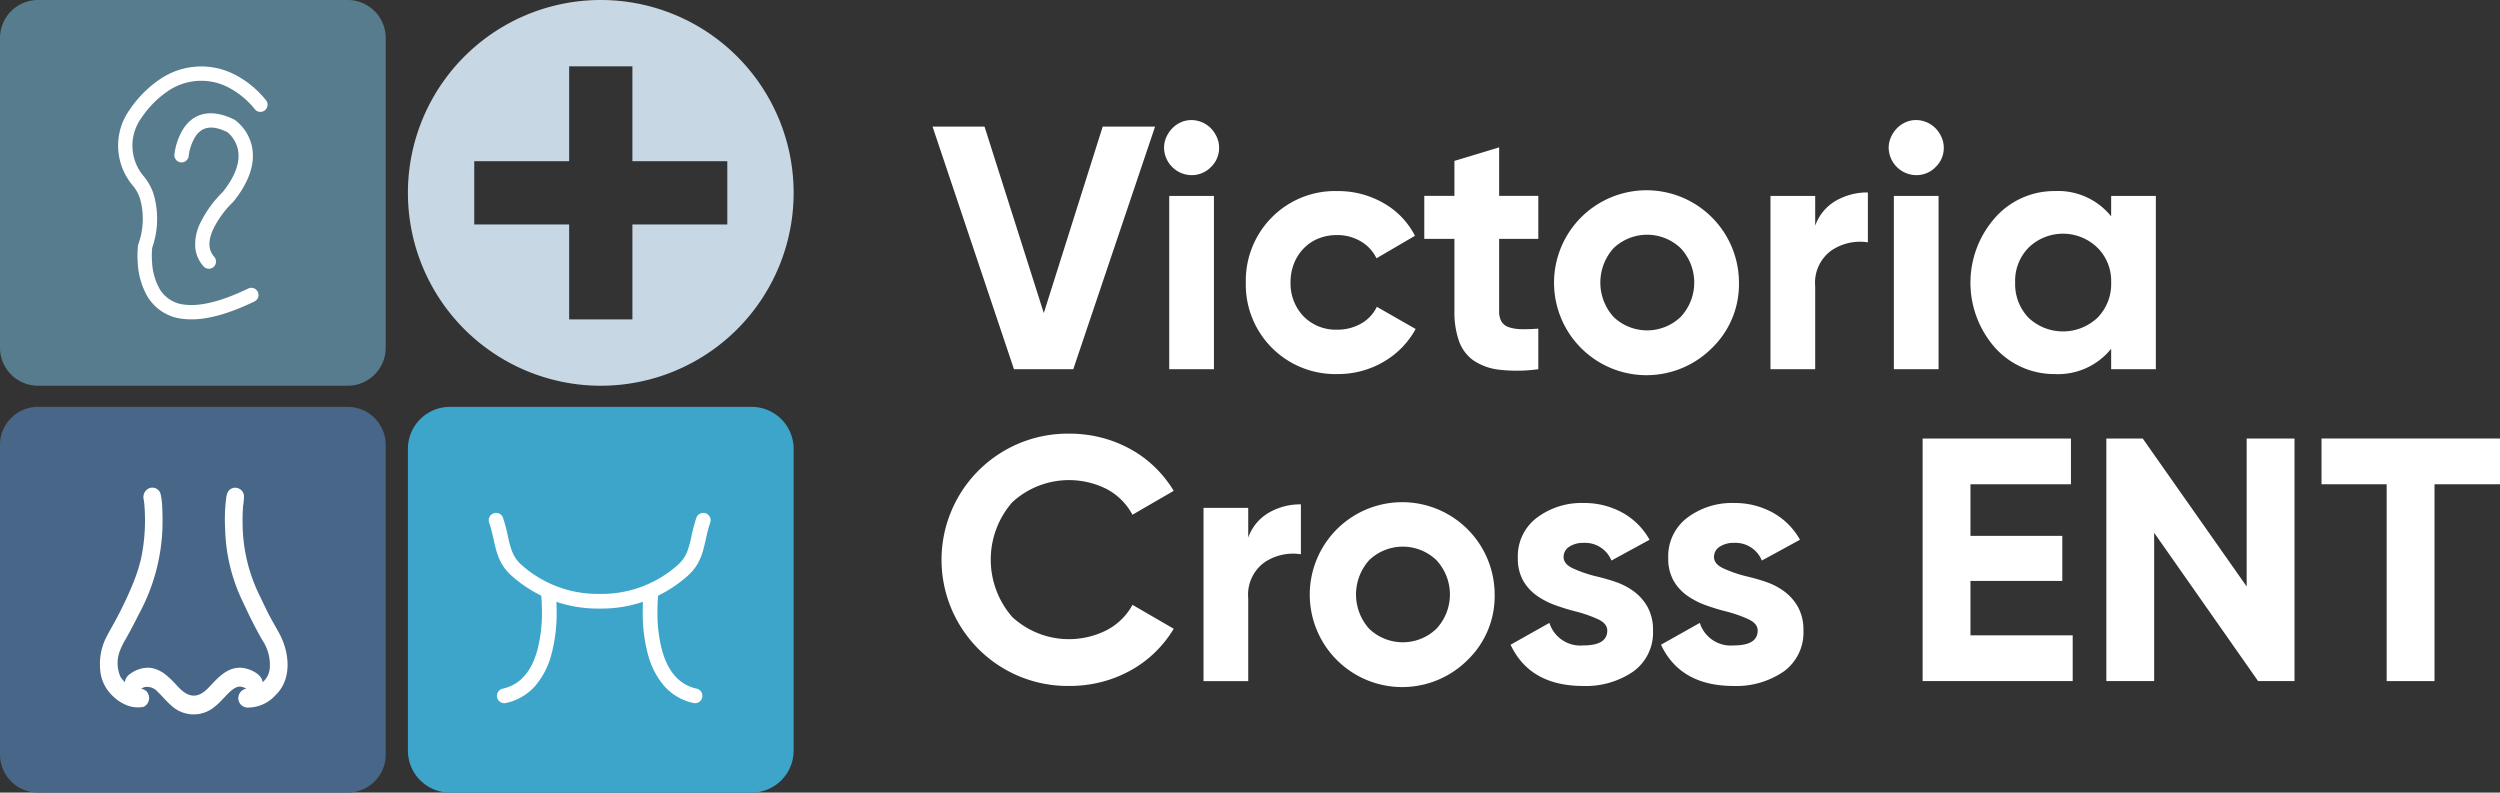
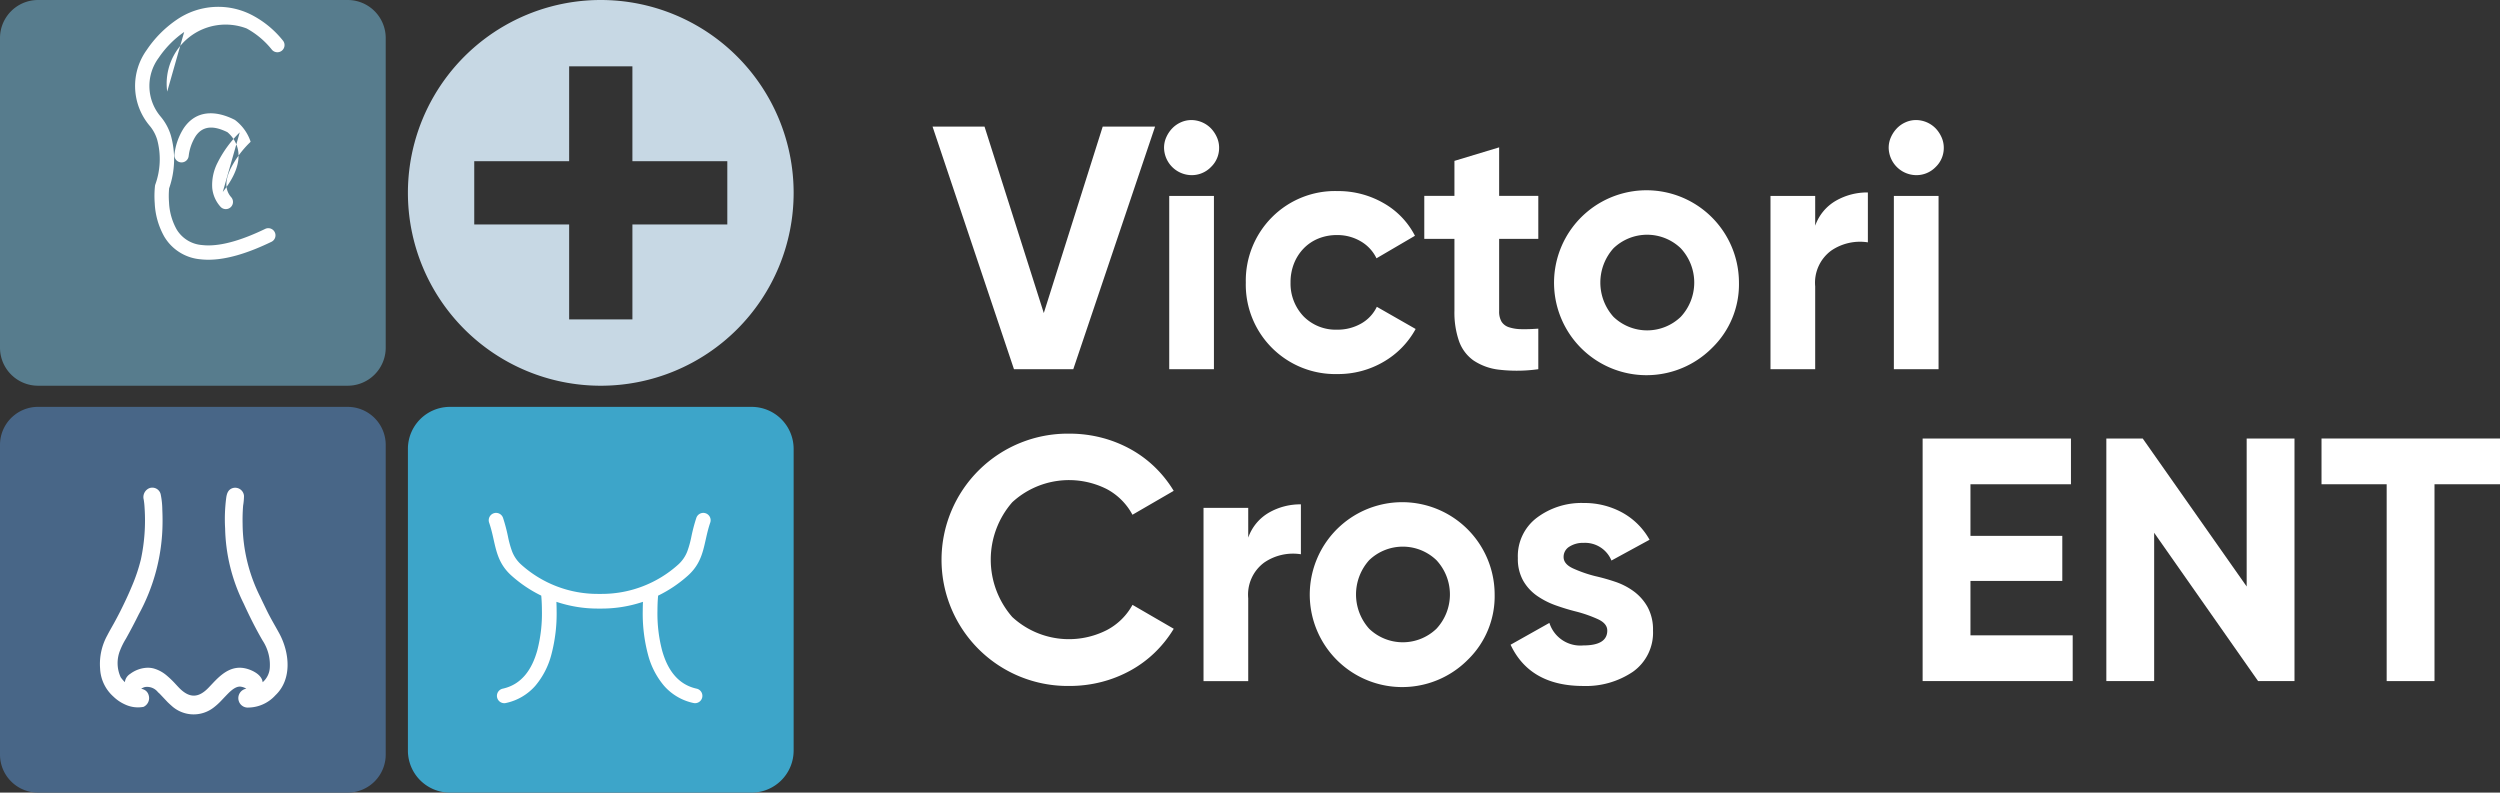
<svg xmlns="http://www.w3.org/2000/svg" width="319.851" height="101.405" viewBox="0 0 319.851 101.405">
  <rect x="0" y="0" width="319.851" height="101.405" fill="#333333" stroke="none" />
  <g id="victoria-foter-logo" transform="translate(-2139.889 -5001.592)">
    <path id="Path_80" data-name="Path 80" d="M2144.744,5053.648h39.64a4.868,4.868,0,0,1,4.854,4.854v39.641a4.868,4.868,0,0,1-4.854,4.854h-39.64a4.868,4.868,0,0,1-4.855-4.854V5058.5a4.868,4.868,0,0,1,4.855-4.854" fill="#486687" fill-rule="evenodd" />
    <path id="Path_81" data-name="Path 81" d="M2144.744,5001.592h39.64a4.868,4.868,0,0,1,4.854,4.855v39.64a4.868,4.868,0,0,1-4.854,4.854h-39.64a4.868,4.868,0,0,1-4.855-4.854v-39.64a4.868,4.868,0,0,1,4.855-4.855" fill="#577c8d" fill-rule="evenodd" />
    <path id="Path_82" data-name="Path 82" d="M2155.868,5088.882a1.275,1.275,0,0,1,.071-.337,1.452,1.452,0,0,1,.6-.733,3.894,3.894,0,0,1,2.078-.783,2.928,2.928,0,0,1,.921.084,4.408,4.408,0,0,1,1.694.917,11.3,11.3,0,0,1,1.036.992c.242.257.485.535.743.774,1.262,1.165,2.365,1.006,3.527-.188.31-.318.608-.649.921-.964,1.034-1.043,2.214-1.87,3.758-1.552.87.179,2.189.8,2.273,1.787a2.67,2.67,0,0,0,.922-1.931,5.666,5.666,0,0,0-.922-3.4c-.894-1.537-1.68-3.112-2.419-4.728a22.595,22.595,0,0,1-2.379-9.6,21.07,21.07,0,0,1,.144-3.965c.083-.556.253-1.05.856-1.226a1.134,1.134,0,0,1,1.415,1.014,7.982,7.982,0,0,1-.114,1.241,23.32,23.32,0,0,0-.064,2.34,21.08,21.08,0,0,0,2.287,9.392c.246.53.505,1.053.758,1.58.5,1.043,1.091,2.014,1.642,3.028,1.317,2.421,1.686,5.862-.49,7.921a4.759,4.759,0,0,1-3.447,1.572,1.2,1.2,0,0,1-1.194-.713,1.223,1.223,0,0,1,.916-1.7,1.748,1.748,0,0,0-.739-.263c-.782-.076-1.566.866-2.064,1.369l-.408.431-.014.014a8.007,8.007,0,0,1-.933.846,4.181,4.181,0,0,1-5.454-.257c-.159-.139-.313-.282-.464-.43l-.015-.016-.824-.873-.025-.027a3.858,3.858,0,0,0-.356-.341,1.769,1.769,0,0,0-1.679-.664,1.427,1.427,0,0,0-.473.225,1.255,1.255,0,0,1,.526.2,1.1,1.1,0,0,1,.425.6,1.241,1.241,0,0,1-.651,1.51,3.868,3.868,0,0,1-2.334-.291,5.165,5.165,0,0,1-1.523-1.025,5.1,5.1,0,0,1-1.7-3.584,7.57,7.57,0,0,1,.92-4.248c.267-.525.566-1.032.851-1.547q.412-.749.8-1.512c.526-1.051,1.032-2.111,1.482-3.2a22.02,22.02,0,0,0,1.166-3.459,23.862,23.862,0,0,0,.473-6.586,10.026,10.026,0,0,0-.108-1.051,1.242,1.242,0,0,1,.72-1.478,1.1,1.1,0,0,1,1.461.855,10.194,10.194,0,0,1,.194,1.865c.025.585.039,1.179.03,1.766a24.717,24.717,0,0,1-3.045,11.659q-.781,1.579-1.641,3.119a9.147,9.147,0,0,0-.739,1.471,4.334,4.334,0,0,0,.07,3.455,4.075,4.075,0,0,0,.54.632" fill="#fff" fill-rule="evenodd" />
    <path id="Path_83" data-name="Path 83" d="M2159.212,5064.63c-.286.107-.405.393-.334.805a10.6,10.6,0,0,1,.115,1.116,24.793,24.793,0,0,1-.487,6.761,22.611,22.611,0,0,1-1.2,3.555c-.469,1.134-.981,2.2-1.5,3.238-.266.531-.531,1.031-.809,1.533-.9,1.637-1.878,3.064-1.7,5.455a4.908,4.908,0,0,0,2.856,4.1,3.705,3.705,0,0,0,1.854.291.629.629,0,0,0,.31-.771c-.223-.728-1.038-.048-2.377-.967a3.935,3.935,0,0,1-1.265-5.15,9.06,9.06,0,0,1,.782-1.565c.562-1,1.09-2.006,1.626-3.091a23.98,23.98,0,0,0,2.983-11.4,21,21,0,0,0-.206-3.475c-.076-.3-.316-.559-.657-.432" fill="#fff" fill-rule="evenodd" />
    <path id="Path_84" data-name="Path 84" d="M2169.866,5064.62c-.3.087-.367.351-.424.731a26.42,26.42,0,0,0,.339,7.945,26.987,26.987,0,0,0,1.848,5.273,52.058,52.058,0,0,0,2.391,4.675,6.3,6.3,0,0,1,1,3.75,3.285,3.285,0,0,1-1.14,2.355,3.22,3.22,0,0,1-2.37.965.605.605,0,0,0,.147,1.2,4.168,4.168,0,0,0,3.051-1.406c1.939-1.834,1.579-4.973.374-7.188-.59-1.085-1.082-1.858-1.656-3.056-.256-.534-.508-1.04-.761-1.588a21.481,21.481,0,0,1-2.344-9.637c-.013-.8,0-1.611.066-2.4.02-.243.134-.953.115-1.127a.523.523,0,0,0-.639-.493" fill="#fff" fill-rule="evenodd" />
    <path id="Path_85" data-name="Path 85" d="M2158.664,5087.636a3.285,3.285,0,0,0-1.753.661.918.918,0,0,0-.4.454c-.18.5.273,1,.692.769a3.088,3.088,0,0,1,1.057-.6,2.321,2.321,0,0,1,2.257.8,4.469,4.469,0,0,1,.414.4l.825.873c.152.151.275.265.437.406a3.565,3.565,0,0,0,4.692.224,6.36,6.36,0,0,0,.866-.788l.413-.435c.65-.656,1.485-1.656,2.559-1.552a2.393,2.393,0,0,1,1.15.452c.152.111.259.287.513.279a.5.5,0,0,0,.463-.376c.285-.858-1.23-1.405-1.751-1.512-1.809-.373-3,1.191-4.121,2.345-1.35,1.388-2.827,1.641-4.376.21-.835-.77-2.194-2.73-3.938-2.607" fill="#fff" fill-rule="evenodd" />
-     <path id="Path_86" data-name="Path 86" d="M2168.392,5026.152c1.247-1.56,2.484-3.734,1.842-5.792a4.024,4.024,0,0,0-1.252-1.858c-1.462-.717-3.015-1.011-4.054.5a6.085,6.085,0,0,0-.9,2.556.917.917,0,0,1-1.825-.179,7.91,7.91,0,0,1,1.19-3.383c1.6-2.369,4.116-2.28,6.474-1.1a.711.711,0,0,1,.112.067,5.778,5.778,0,0,1,1.975,2.759c.912,2.754-.466,5.511-2.171,7.629a.857.857,0,0,1-.082.089,12.665,12.665,0,0,0-2.494,3.391c-.562,1.188-.857,2.544.091,3.621a.917.917,0,1,1-1.377,1.212,4.187,4.187,0,0,1-1.049-2.388,6.21,6.21,0,0,1,.677-3.23,14.477,14.477,0,0,1,2.842-3.892m-7.11-12.842a12.6,12.6,0,0,0-3.256,3.3,6.05,6.05,0,0,0,.225,7.5,6.827,6.827,0,0,1,1.315,2.394,11.284,11.284,0,0,1-.208,6.808,10.531,10.531,0,0,0-.014,1.785,7.817,7.817,0,0,0,.962,3.45,4.154,4.154,0,0,0,3.278,2.025c2.584.3,5.792-.97,8.063-2.067a.917.917,0,0,1,.8,1.652c-2.636,1.273-6.085,2.583-9.071,2.237a5.974,5.974,0,0,1-4.638-2.9,9.581,9.581,0,0,1-1.222-4.271,12.091,12.091,0,0,1,.033-2.218.9.9,0,0,1,.036-.165,9.567,9.567,0,0,0,.238-5.771,5.072,5.072,0,0,0-.918-1.715.8.8,0,0,1-.085-.1,7.878,7.878,0,0,1-.327-9.646,14.376,14.376,0,0,1,3.793-3.836l.017-.011a9.371,9.371,0,0,1,9.836-.517,12.419,12.419,0,0,1,3.811,3.208.917.917,0,0,1-1.474,1.091,10.652,10.652,0,0,0-3.2-2.682A7.546,7.546,0,0,0,2161.282,5013.31Z" fill="#fff" fill-rule="evenodd" />
+     <path id="Path_86" data-name="Path 86" d="M2168.392,5026.152c1.247-1.56,2.484-3.734,1.842-5.792a4.024,4.024,0,0,0-1.252-1.858c-1.462-.717-3.015-1.011-4.054.5a6.085,6.085,0,0,0-.9,2.556.917.917,0,0,1-1.825-.179,7.91,7.91,0,0,1,1.19-3.383c1.6-2.369,4.116-2.28,6.474-1.1a.711.711,0,0,1,.112.067,5.778,5.778,0,0,1,1.975,2.759a.857.857,0,0,1-.082.089,12.665,12.665,0,0,0-2.494,3.391c-.562,1.188-.857,2.544.091,3.621a.917.917,0,1,1-1.377,1.212,4.187,4.187,0,0,1-1.049-2.388,6.21,6.21,0,0,1,.677-3.23,14.477,14.477,0,0,1,2.842-3.892m-7.11-12.842a12.6,12.6,0,0,0-3.256,3.3,6.05,6.05,0,0,0,.225,7.5,6.827,6.827,0,0,1,1.315,2.394,11.284,11.284,0,0,1-.208,6.808,10.531,10.531,0,0,0-.014,1.785,7.817,7.817,0,0,0,.962,3.45,4.154,4.154,0,0,0,3.278,2.025c2.584.3,5.792-.97,8.063-2.067a.917.917,0,0,1,.8,1.652c-2.636,1.273-6.085,2.583-9.071,2.237a5.974,5.974,0,0,1-4.638-2.9,9.581,9.581,0,0,1-1.222-4.271,12.091,12.091,0,0,1,.033-2.218.9.9,0,0,1,.036-.165,9.567,9.567,0,0,0,.238-5.771,5.072,5.072,0,0,0-.918-1.715.8.8,0,0,1-.085-.1,7.878,7.878,0,0,1-.327-9.646,14.376,14.376,0,0,1,3.793-3.836l.017-.011a9.371,9.371,0,0,1,9.836-.517,12.419,12.419,0,0,1,3.811,3.208.917.917,0,0,1-1.474,1.091,10.652,10.652,0,0,0-3.2-2.682A7.546,7.546,0,0,0,2161.282,5013.31Z" fill="#fff" fill-rule="evenodd" />
    <path id="Path_87" data-name="Path 87" d="M2197.438,5053.648h38.628a5.376,5.376,0,0,1,5.361,5.36v38.629a5.376,5.376,0,0,1-5.361,5.36h-38.628a5.376,5.376,0,0,1-5.361-5.36v-38.629a5.376,5.376,0,0,1,5.361-5.36" fill="#3da5c9" fill-rule="evenodd" />
    <path id="Path_88" data-name="Path 88" d="M2212.705,5010.078h8.094v12.141h12.142v8.095H2220.8v12.141h-8.094v-12.141h-12.142v-8.095h12.142Zm4.047-8.486a24.675,24.675,0,1,1-24.675,24.675A24.675,24.675,0,0,1,2216.752,5001.592Z" fill="#c7d8e4" fill-rule="evenodd" />
    <path id="Path_89" data-name="Path 89" d="M2216.611,5079.453h0l.249,0a16.552,16.552,0,0,0,5.289-.864c-.017.389-.025.776-.027,1.151a20.427,20.427,0,0,0,.673,5.6,10.1,10.1,0,0,0,2.048,3.986,6.907,6.907,0,0,0,3.753,2.206.94.94,0,1,0,.408-1.835c-2.485-.552-3.75-2.558-4.4-4.867a18.631,18.631,0,0,1-.6-5.077c0-.631.024-1.307.085-1.955a16.559,16.559,0,0,0,3.8-2.552c2.224-1.99,1.985-4.22,2.868-6.789a.94.94,0,0,0-1.778-.611,21.86,21.86,0,0,0-.628,2.371,12.871,12.871,0,0,1-.516,1.885,4.39,4.39,0,0,1-1.2,1.743,14.608,14.608,0,0,1-9.772,3.731l-.232,0h-.035l-.232,0a14.609,14.609,0,0,1-9.772-3.731,4.376,4.376,0,0,1-1.2-1.743,13,13,0,0,1-.517-1.885,21.637,21.637,0,0,0-.628-2.371.94.94,0,0,0-1.778.611c.884,2.569.644,4.8,2.868,6.789a16.58,16.58,0,0,0,3.8,2.552c.061.648.082,1.324.085,1.955a18.593,18.593,0,0,1-.6,5.077c-.65,2.309-1.915,4.315-4.4,4.867a.94.94,0,1,0,.407,1.835,6.909,6.909,0,0,0,3.754-2.206,10.124,10.124,0,0,0,2.048-3.986,20.5,20.5,0,0,0,.673-5.6c0-.375-.011-.762-.028-1.151a16.552,16.552,0,0,0,5.289.864l.25,0" fill="#fff" fill-rule="evenodd" />
    <g id="Group_63" data-name="Group 63">
      <path id="Path_90" data-name="Path 90" d="M2269.616,5048.827,2259.2,5017.79h6.65l7.583,23.854,7.537-23.854h6.7l-10.464,31.037Z" fill="#fff" />
      <path id="Path_91" data-name="Path 91" d="M2292.318,5024a3.559,3.559,0,0,1-3.5-3.5,3.257,3.257,0,0,1,.288-1.353,3.957,3.957,0,0,1,.754-1.13,3.507,3.507,0,0,1,1.108-.776,3.274,3.274,0,0,1,1.353-.289,3.544,3.544,0,0,1,2.5,1.065,4,4,0,0,1,.754,1.13,3.272,3.272,0,0,1,.288,1.353,3.368,3.368,0,0,1-1.042,2.461A3.42,3.42,0,0,1,2292.318,5024Zm-2.838,24.829v-22.169h5.72v22.169Z" fill="#fff" />
      <path id="Path_92" data-name="Path 92" d="M2310.984,5049.448a11.441,11.441,0,0,1-11.706-11.706,11.494,11.494,0,0,1,3.326-8.335,11.376,11.376,0,0,1,8.38-3.37,11.62,11.62,0,0,1,5.9,1.53,10.1,10.1,0,0,1,4.035,4.19l-4.922,2.882a5.022,5.022,0,0,0-2.017-2.173,5.868,5.868,0,0,0-3.038-.8,6.239,6.239,0,0,0-2.371.443,5.5,5.5,0,0,0-1.885,1.264,5.847,5.847,0,0,0-1.241,1.929,6.5,6.5,0,0,0-.444,2.438,6.069,6.069,0,0,0,1.685,4.346,5.768,5.768,0,0,0,4.256,1.684,6.072,6.072,0,0,0,3.082-.776,4.871,4.871,0,0,0,2.017-2.15l4.966,2.838a10.842,10.842,0,0,1-4.123,4.212A11.5,11.5,0,0,1,2310.984,5049.448Z" fill="#fff" />
      <path id="Path_93" data-name="Path 93" d="M2336.7,5032.156h-5.01v9.222a2.547,2.547,0,0,0,.311,1.375,1.752,1.752,0,0,0,.953.709,5.254,5.254,0,0,0,1.574.244q.931.023,2.172-.067v5.188a19.635,19.635,0,0,1-4.988.067,7.37,7.37,0,0,1-3.325-1.2,5.144,5.144,0,0,1-1.84-2.484,11.179,11.179,0,0,1-.577-3.835v-9.222h-3.857v-5.5h3.857v-4.478l5.72-1.73v6.208h5.01Z" fill="#fff" />
      <path id="Path_94" data-name="Path 94" d="M2358.958,5046.078a11.829,11.829,0,1,1,3.414-8.336A11.321,11.321,0,0,1,2358.958,5046.078Zm-12.636-3.946a6.213,6.213,0,0,0,8.6,0,6.436,6.436,0,0,0,0-8.779,6.213,6.213,0,0,0-8.6,0,6.56,6.56,0,0,0,0,8.779Z" fill="#fff" />
      <path id="Path_95" data-name="Path 95" d="M2372.126,5030.471a5.966,5.966,0,0,1,2.639-3.192,8.034,8.034,0,0,1,4.1-1.065v6.385a6.517,6.517,0,0,0-4.7,1.064,5.1,5.1,0,0,0-2.04,4.567v10.6h-5.719v-22.169h5.719Z" fill="#fff" />
      <path id="Path_96" data-name="Path 96" d="M2385.028,5024a3.56,3.56,0,0,1-3.5-3.5,3.26,3.26,0,0,1,.288-1.353,3.963,3.963,0,0,1,.754-1.13,3.492,3.492,0,0,1,1.108-.776,3.27,3.27,0,0,1,1.352-.289,3.543,3.543,0,0,1,2.506,1.065,3.98,3.98,0,0,1,.753,1.13,3.276,3.276,0,0,1,.288,1.353,3.367,3.367,0,0,1-1.041,2.461A3.42,3.42,0,0,1,2385.028,5024Zm-2.837,24.829v-22.169h5.719v22.169Z" fill="#fff" />
-       <path id="Path_97" data-name="Path 97" d="M2409.991,5026.658h5.719v22.169h-5.719v-2.616a8.706,8.706,0,0,1-7.228,3.237,10.143,10.143,0,0,1-7.626-3.37,12.552,12.552,0,0,1,0-16.627,10.084,10.084,0,0,1,7.626-3.414,8.707,8.707,0,0,1,7.228,3.237Zm-10.553,15.607a6.436,6.436,0,0,0,8.779,0,6.126,6.126,0,0,0,1.774-4.523,5.981,5.981,0,0,0-1.774-4.478,6.32,6.32,0,0,0-8.779,0,6.059,6.059,0,0,0-1.729,4.478A6.207,6.207,0,0,0,2399.438,5042.265Z" fill="#fff" />
      <path id="Path_98" data-name="Path 98" d="M2276.71,5089.353a16.141,16.141,0,1,1,0-32.279,16.384,16.384,0,0,1,4.1.51,15.881,15.881,0,0,1,3.7,1.463,14.617,14.617,0,0,1,3.126,2.306,15.119,15.119,0,0,1,2.417,3.037l-5.277,3.059a7.978,7.978,0,0,0-3.281-3.281,10.725,10.725,0,0,0-12.1,1.685,11.168,11.168,0,0,0,0,14.676,10.688,10.688,0,0,0,12.127,1.663,7.937,7.937,0,0,0,3.259-3.215l5.277,3.06a15.105,15.105,0,0,1-2.417,3.037,14.6,14.6,0,0,1-3.126,2.306,15.817,15.817,0,0,1-3.7,1.463A16.361,16.361,0,0,1,2276.71,5089.353Z" fill="#fff" />
      <path id="Path_99" data-name="Path 99" d="M2299.589,5070.376a5.968,5.968,0,0,1,2.638-3.192,8.036,8.036,0,0,1,4.1-1.065v6.385a6.516,6.516,0,0,0-4.7,1.064,5.1,5.1,0,0,0-2.04,4.567v10.6h-5.719v-22.169h5.719Z" fill="#fff" />
      <path id="Path_100" data-name="Path 100" d="M2327.7,5085.983a11.827,11.827,0,1,1,3.415-8.336A11.319,11.319,0,0,1,2327.7,5085.983Zm-12.636-3.946a6.214,6.214,0,0,0,8.6,0,6.437,6.437,0,0,0,0-8.779,6.214,6.214,0,0,0-8.6,0,6.56,6.56,0,0,0,0,8.779Z" fill="#fff" />
      <path id="Path_101" data-name="Path 101" d="M2339.937,5072.859q0,.887,1.175,1.441a16.627,16.627,0,0,0,2.86,1,25.721,25.721,0,0,1,2.527.71,8.686,8.686,0,0,1,2.417,1.241,6.313,6.313,0,0,1,1.773,2.018,6.019,6.019,0,0,1,.687,2.993,6.13,6.13,0,0,1-2.571,5.276,10.708,10.708,0,0,1-6.341,1.818q-6.828,0-9.311-5.277l4.966-2.793a4.155,4.155,0,0,0,4.345,2.882q3.06,0,3.06-1.906,0-.886-1.175-1.441a16.862,16.862,0,0,0-2.86-1q-1.242-.311-2.55-.776a10.145,10.145,0,0,1-2.394-1.219,5.989,5.989,0,0,1-1.773-1.929,5.662,5.662,0,0,1-.688-2.9,6.154,6.154,0,0,1,2.4-5.143,9.491,9.491,0,0,1,6.03-1.907,10.049,10.049,0,0,1,4.921,1.219,8.914,8.914,0,0,1,3.5,3.481l-4.877,2.66a3.648,3.648,0,0,0-3.547-2.261,3.243,3.243,0,0,0-1.84.488A1.521,1.521,0,0,0,2339.937,5072.859Z" fill="#fff" />
-       <path id="Path_102" data-name="Path 102" d="M2359.18,5072.859q0,.887,1.175,1.441a16.63,16.63,0,0,0,2.86,1,25.736,25.736,0,0,1,2.527.71,8.683,8.683,0,0,1,2.417,1.241,6.307,6.307,0,0,1,1.773,2.018,6.019,6.019,0,0,1,.688,2.993,6.132,6.132,0,0,1-2.572,5.276,10.708,10.708,0,0,1-6.34,1.818q-6.829,0-9.311-5.277l4.966-2.793a4.153,4.153,0,0,0,4.345,2.882q3.059,0,3.059-1.906,0-.886-1.175-1.441a16.854,16.854,0,0,0-2.86-1q-1.242-.311-2.549-.776a10.14,10.14,0,0,1-2.394-1.219,5.979,5.979,0,0,1-1.774-1.929,5.662,5.662,0,0,1-.688-2.9,6.154,6.154,0,0,1,2.4-5.143,9.491,9.491,0,0,1,6.03-1.907,10.056,10.056,0,0,1,4.922,1.219,8.918,8.918,0,0,1,3.5,3.481l-4.877,2.66a3.647,3.647,0,0,0-3.547-2.261,3.244,3.244,0,0,0-1.84.488A1.521,1.521,0,0,0,2359.18,5072.859Z" fill="#fff" />
      <path id="Path_103" data-name="Path 103" d="M2391.991,5082.879h13.08v5.853h-19.2v-31.037h18.977v5.853h-12.858v6.606h11.75v5.764h-11.75Z" fill="#fff" />
      <path id="Path_104" data-name="Path 104" d="M2427.329,5057.695h6.118v31.037h-4.655l-13.3-18.977v18.977h-6.118v-31.037h4.655l13.3,18.933Z" fill="#fff" />
      <path id="Path_105" data-name="Path 105" d="M2459.74,5057.695v5.853h-8.38v25.184h-6.119v-25.184h-8.336v-5.853Z" fill="#fff" />
    </g>
  </g>
</svg>